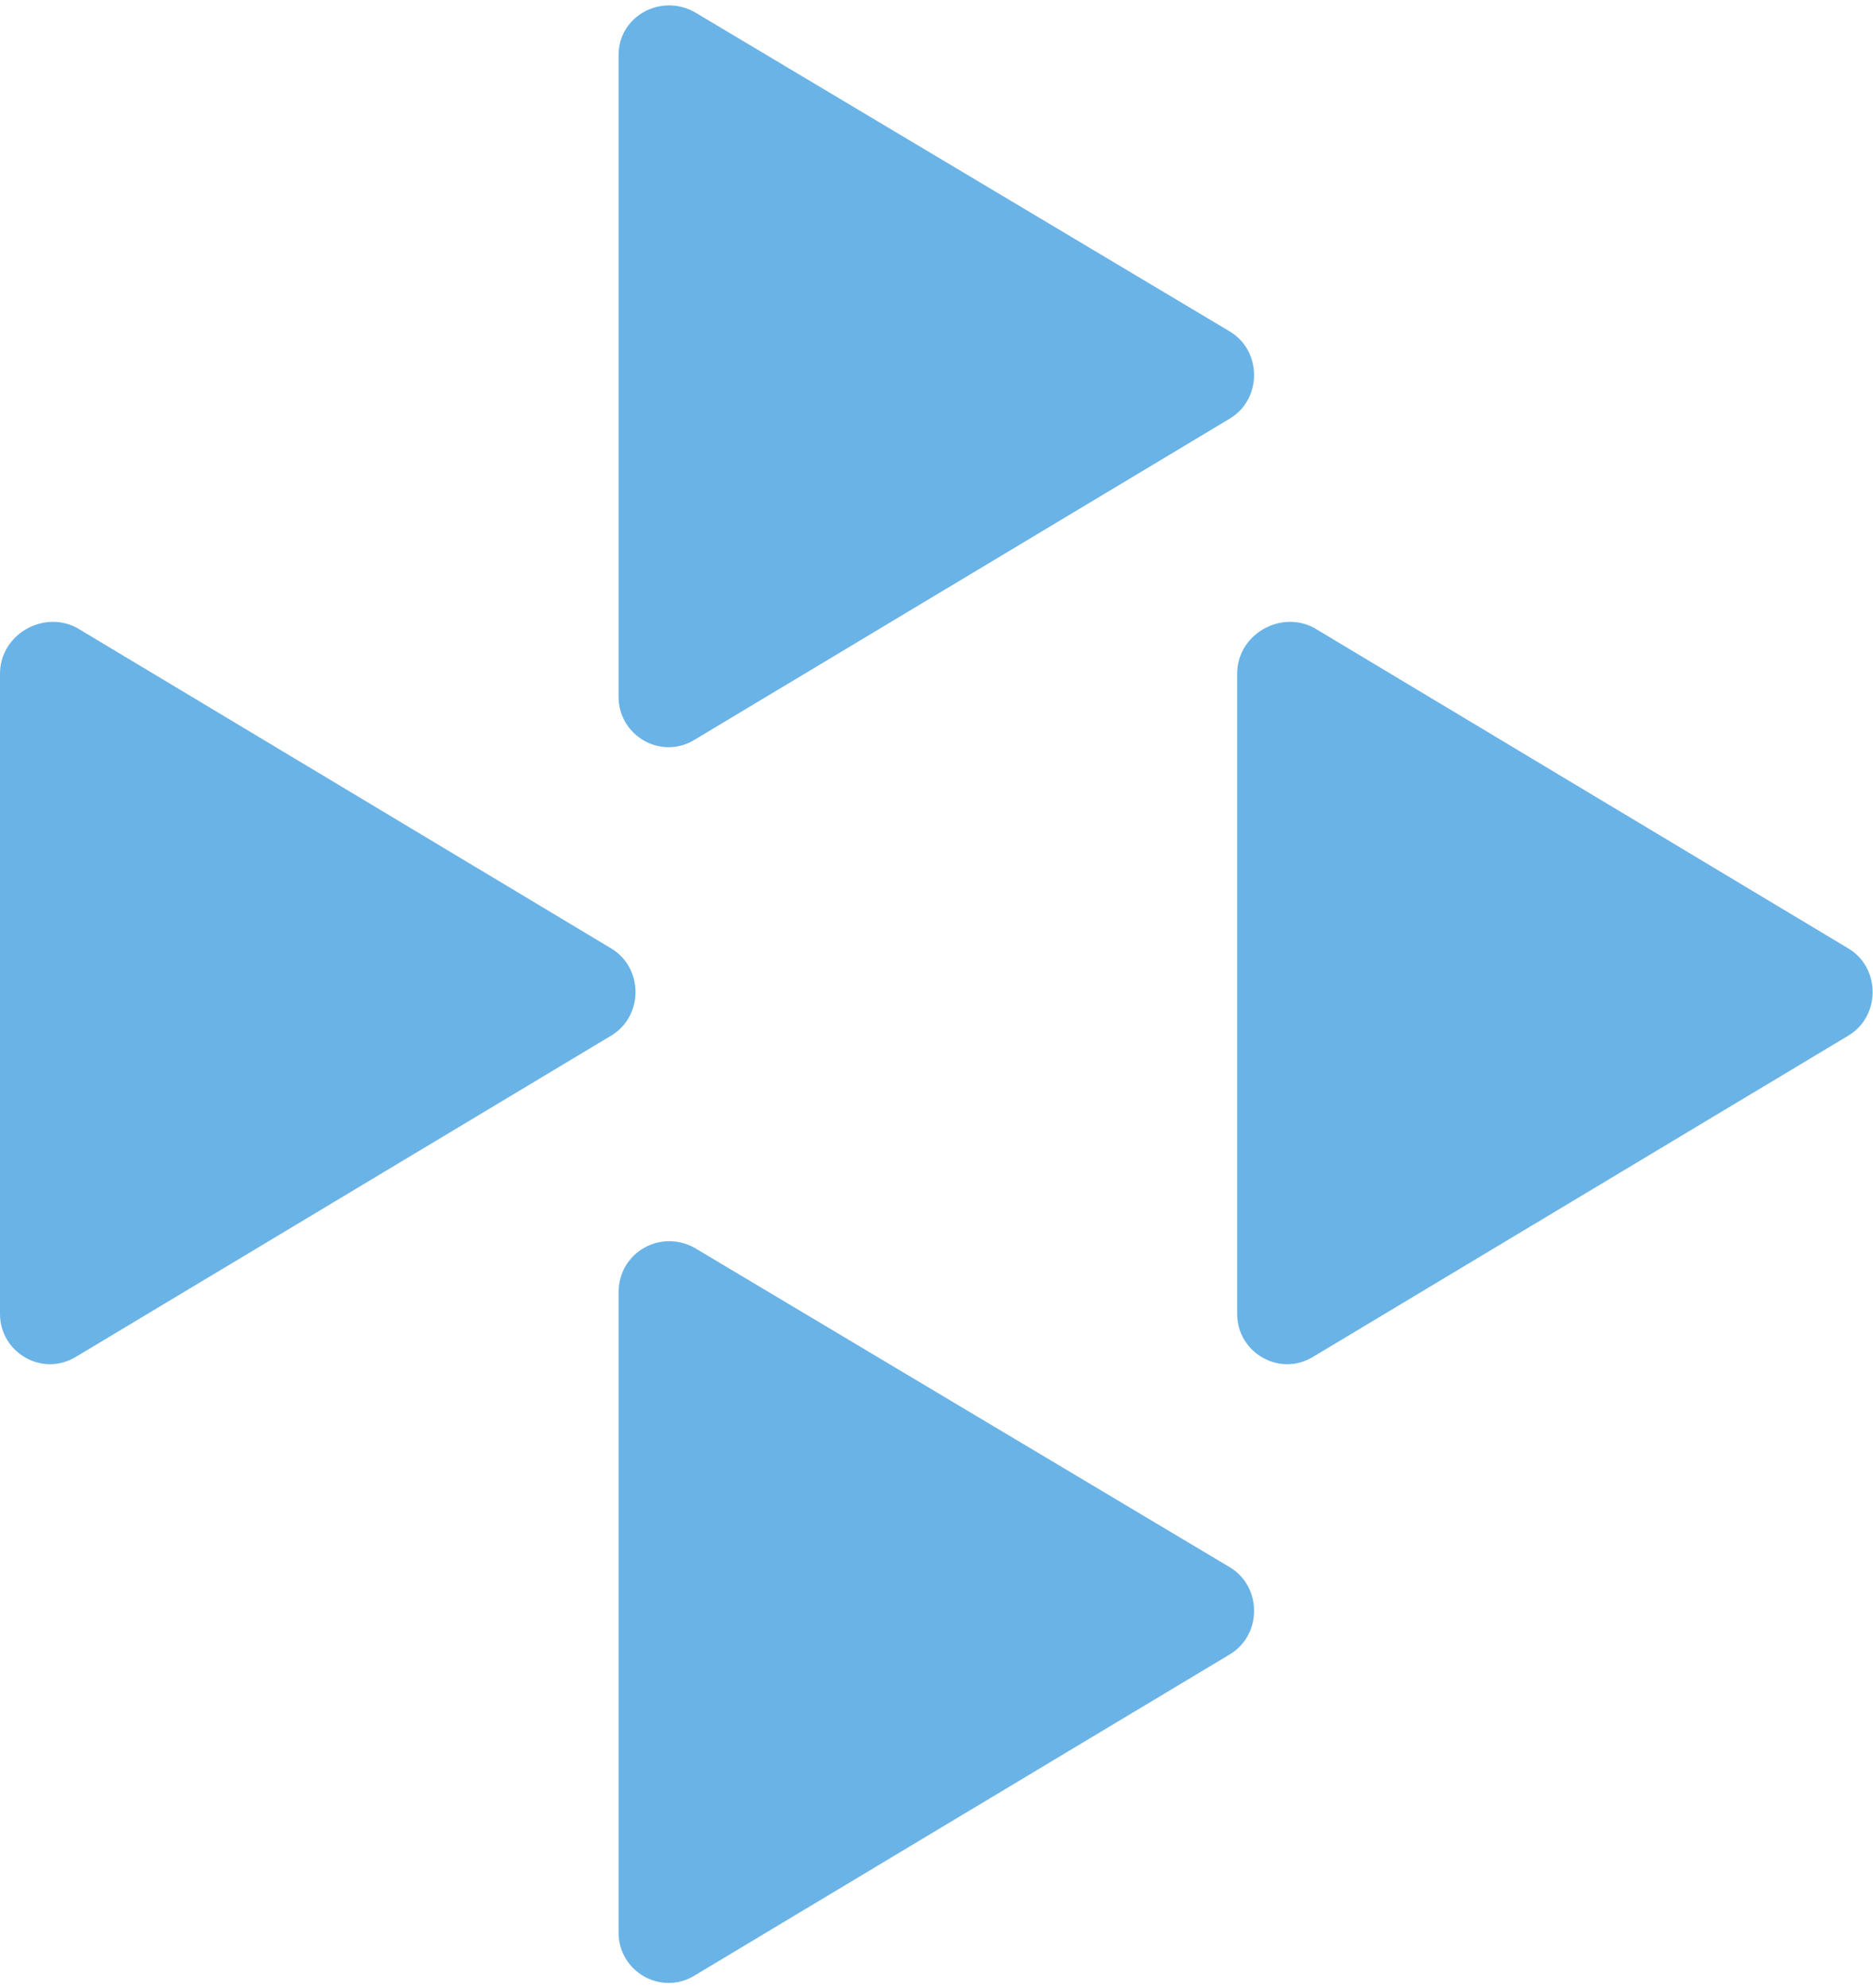
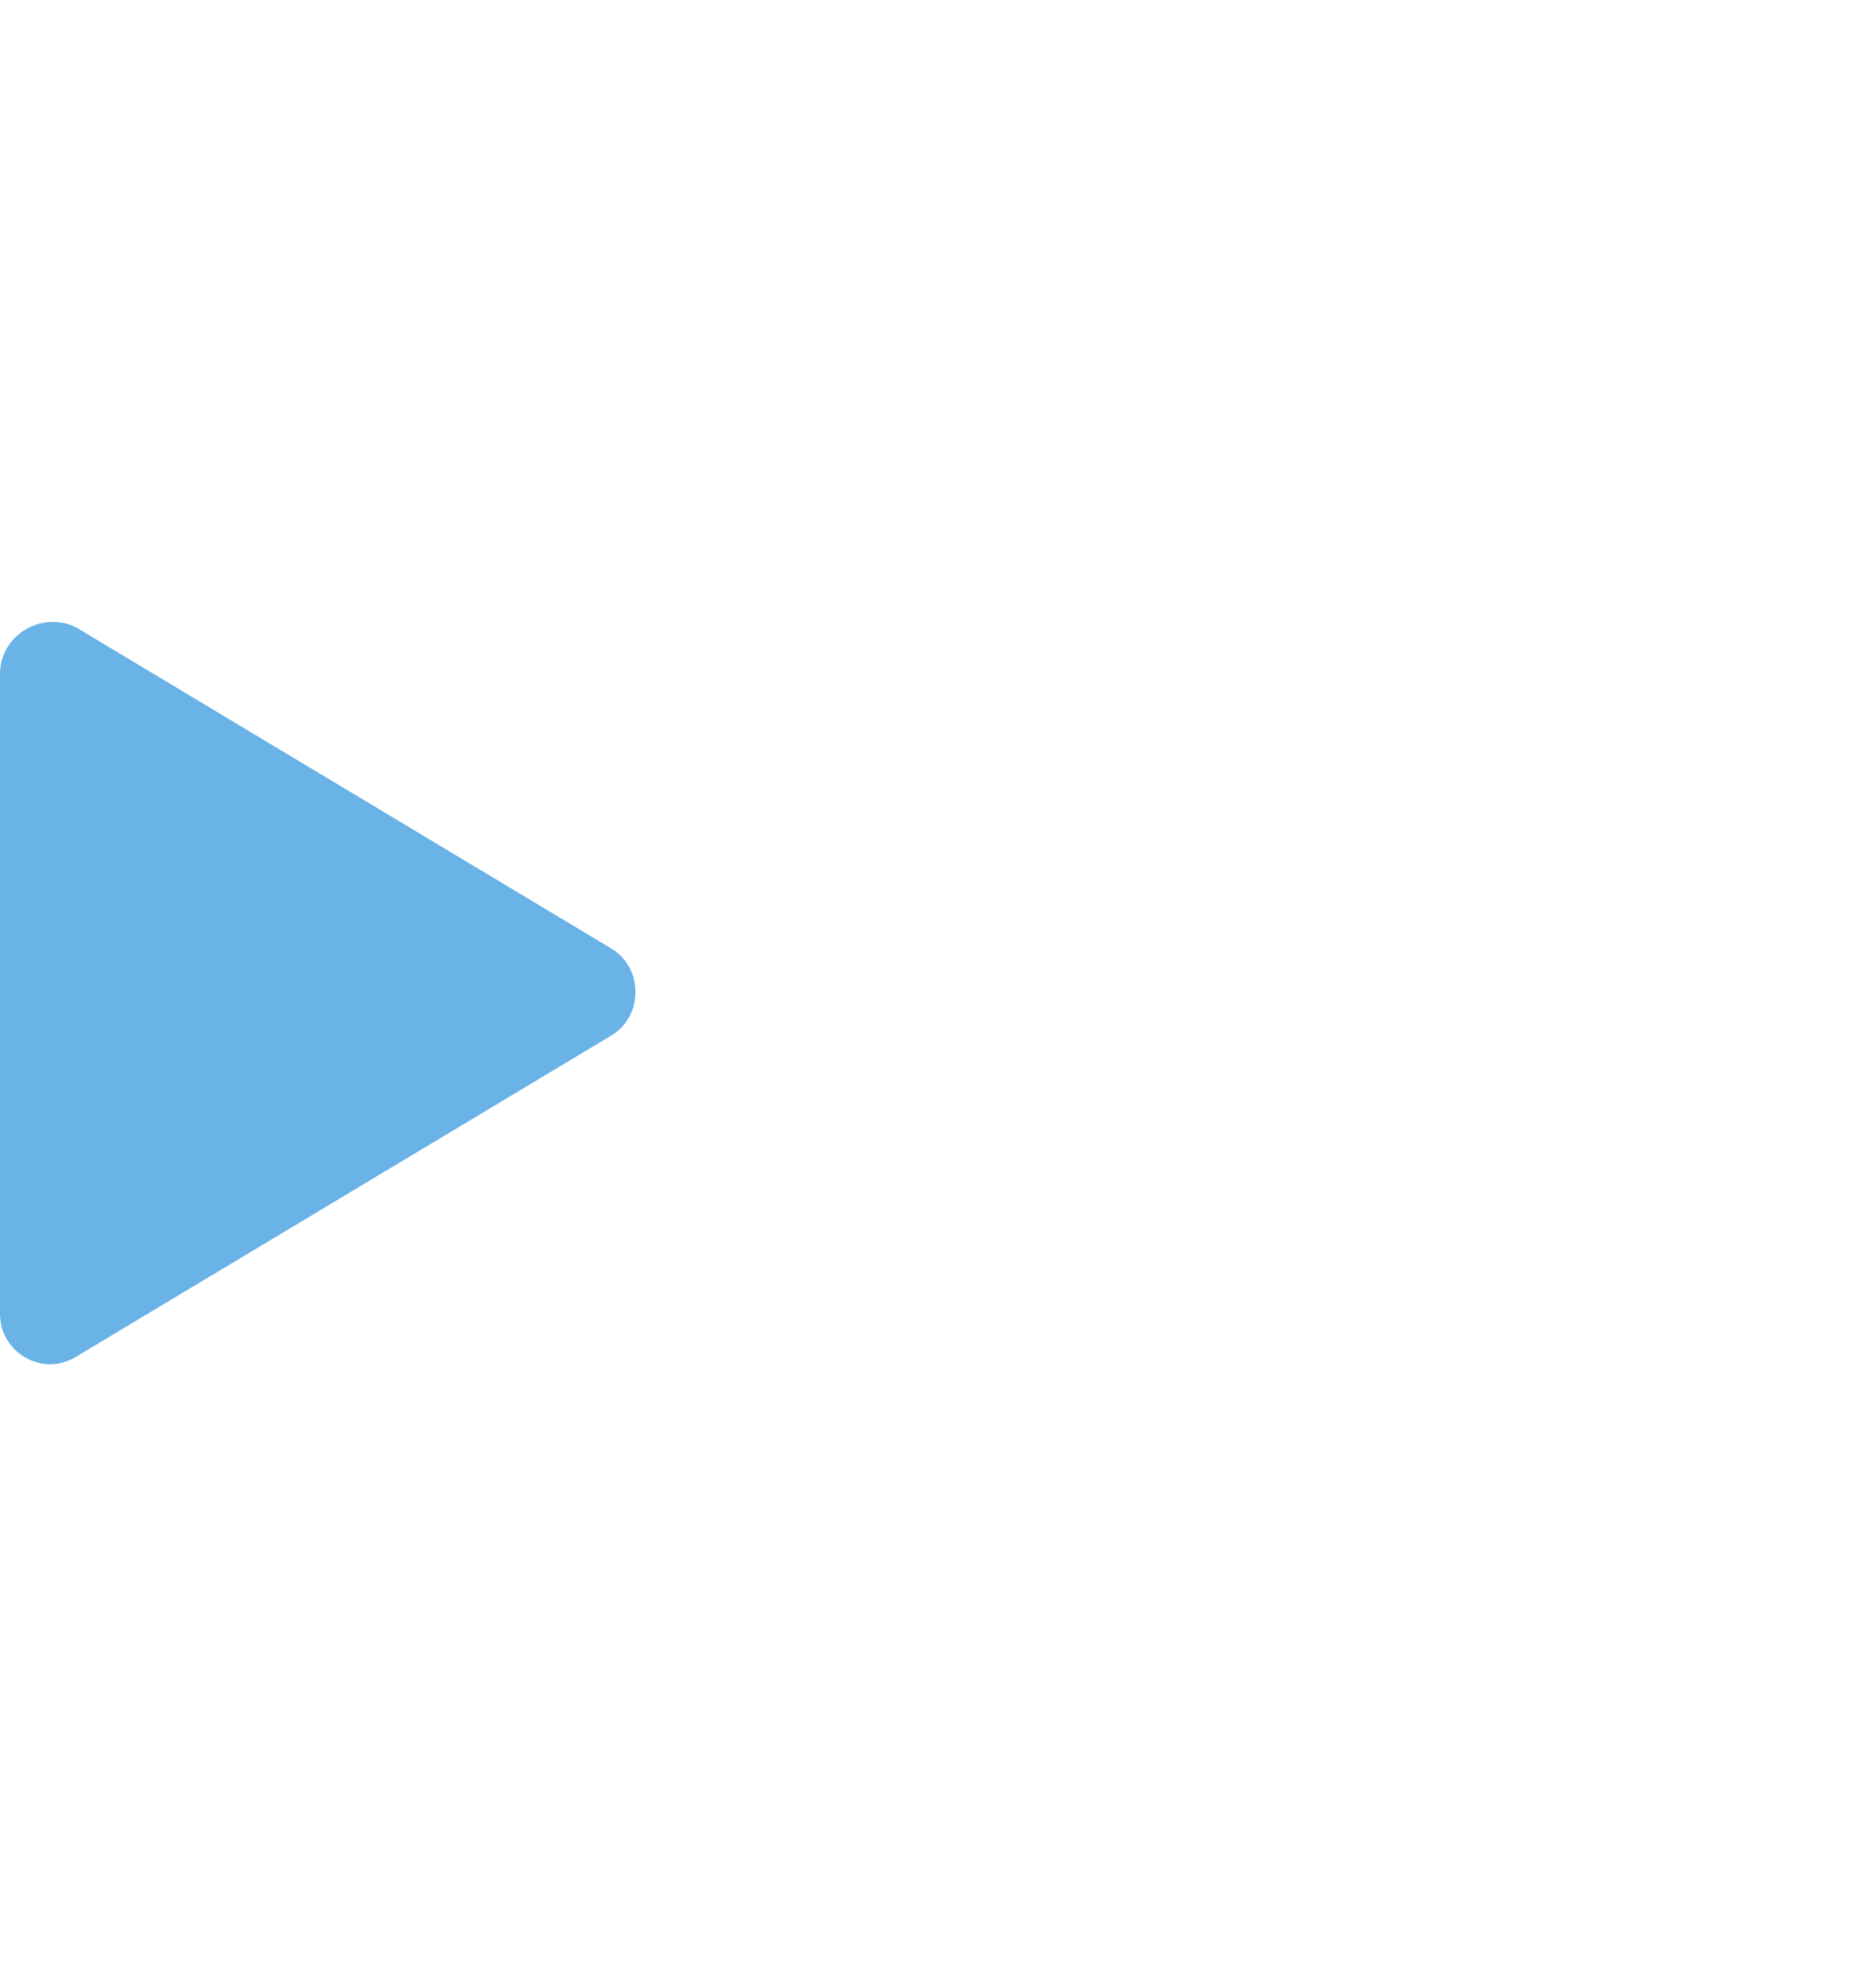
<svg xmlns="http://www.w3.org/2000/svg" width="66" height="70" xml:space="preserve" overflow="hidden">
  <g transform="translate(-80 -543)">
-     <path d="M21.667 45.332 21.667 67.873C21.667 69.247 23.165 70.121 24.352 69.371L43.084 58.07C44.208 57.383 44.208 55.697 43.084 55.01L24.352 43.771C23.165 43.084 21.667 43.896 21.667 45.332Z" fill="#69B3E7" transform="matrix(1.006 0 0 1 80 543.189)" />
-     <path d="M21.667 1.748 21.667 24.352C21.667 25.726 23.165 26.6 24.352 25.85L43.084 14.549C44.208 13.862 44.208 12.176 43.084 11.489L24.352 0.25C23.165-0.437 21.667 0.375 21.667 1.748Z" fill="#69B3E7" transform="matrix(1.006 0 0 1 80 543.189)" />
    <path d="M0 23.54 0 46.081C0 47.455 1.499 48.329 2.685 47.58L21.417 36.278C22.541 35.591 22.541 33.905 21.417 33.218L2.685 21.917C1.499 21.292 0 22.166 0 23.54Z" fill="#69B3E7" transform="matrix(1.006 0 0 1 80 543.189)" />
-     <path d="M43.334 23.54 43.334 46.081C43.334 47.455 44.832 48.329 46.019 47.58L64.751 36.278C65.875 35.591 65.875 33.905 64.751 33.218L46.019 21.917C44.832 21.292 43.334 22.166 43.334 23.54Z" fill="#69B3E7" transform="matrix(1.006 0 0 1 80 543.189)" />
  </g>
</svg>